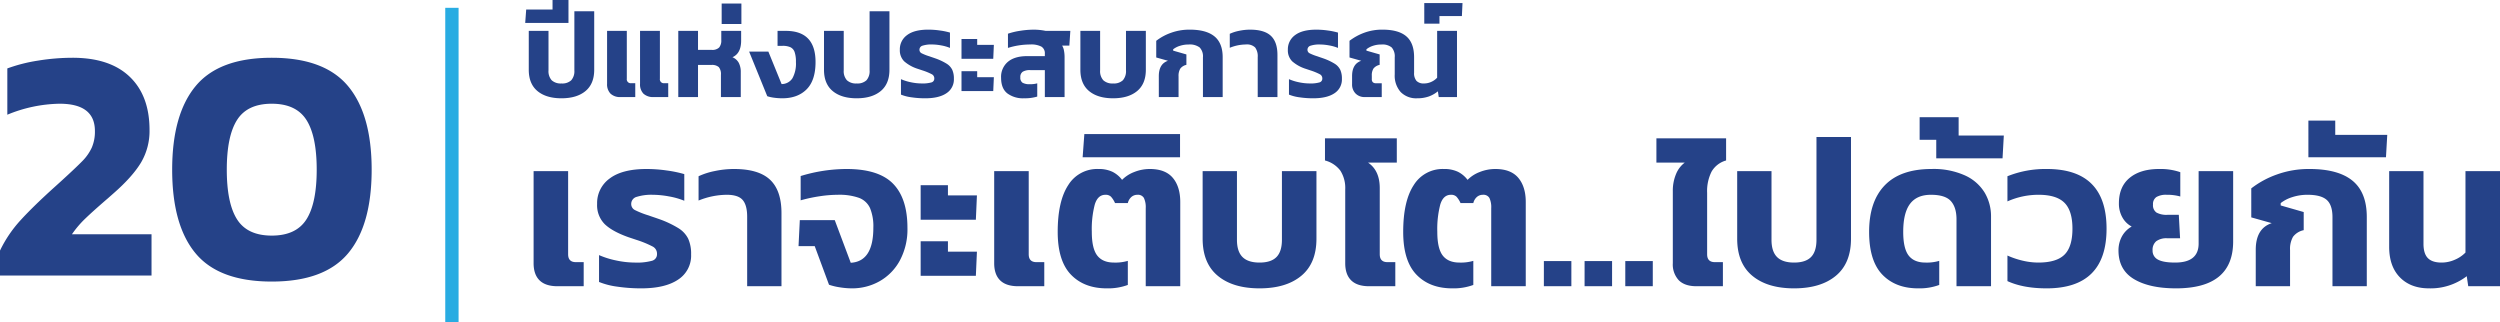
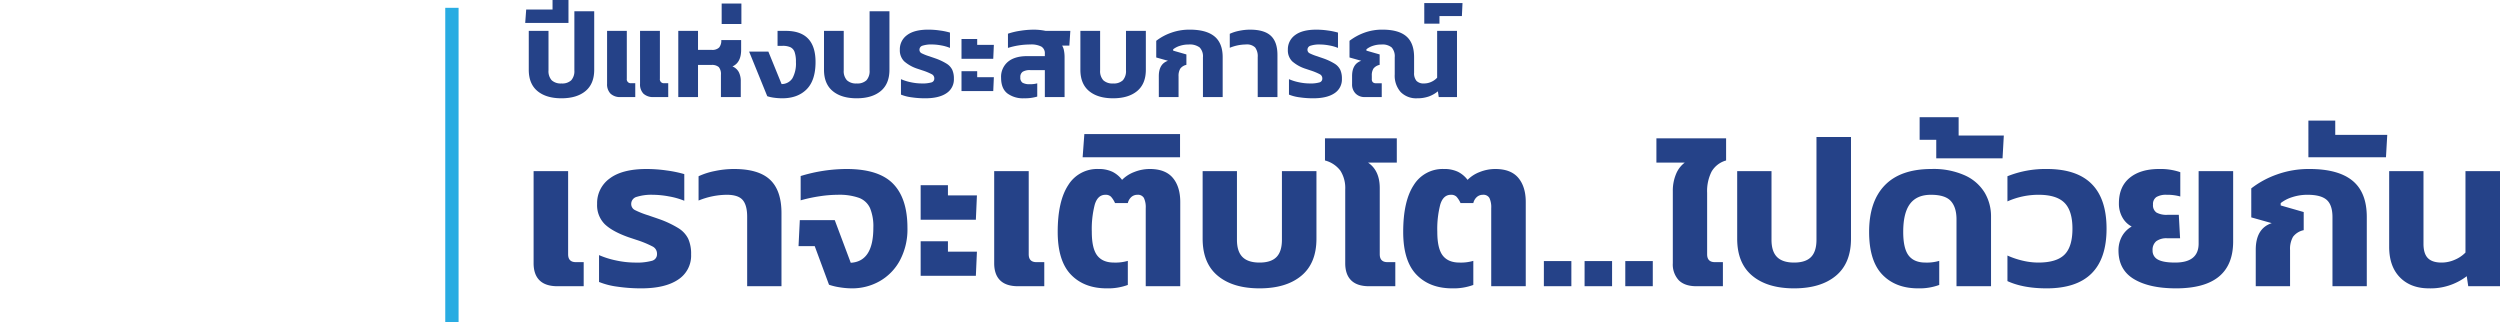
<svg xmlns="http://www.w3.org/2000/svg" width="938.365" height="120.932" viewBox="0 0 938.365 120.932">
  <g id="Group_4668" data-name="Group 4668" transform="translate(-143.875 -163.568)">
    <path id="เราจะเติบโต...ไปด้วยกัน" d="M13.12,0Q8.64,0,6.4-2.2T4.16-8.64V-43.2H17.12V-12q0,2.96,2.88,2.96h2.96V0ZM44.56.8a60.845,60.845,0,0,1-9-.64A27.7,27.7,0,0,1,28.72-1.6V-11.68a32.174,32.174,0,0,0,6.56,2.04,33.787,33.787,0,0,0,6.8.76,21.474,21.474,0,0,0,6.56-.68,2.514,2.514,0,0,0,1.84-2.52,3.018,3.018,0,0,0-1.52-2.76,38.3,38.3,0,0,0-6.08-2.52L39.76-18.4q-6.08-2.16-8.92-4.92A10.053,10.053,0,0,1,28-30.88a11.362,11.362,0,0,1,4.72-9.56Q37.44-44,46.56-44a53.738,53.738,0,0,1,7.6.56,45.047,45.047,0,0,1,6.56,1.36v10a27.853,27.853,0,0,0-5.8-1.64,34.223,34.223,0,0,0-6.04-.6,18.372,18.372,0,0,0-5.96.76,2.742,2.742,0,0,0-2.12,2.68,2.524,2.524,0,0,0,1.44,2.32,32.8,32.8,0,0,0,5.12,2q.64.24,1.6.56t2.32.8a37.644,37.644,0,0,1,7.28,3.44A9.834,9.834,0,0,1,62.2-17.8a13.788,13.788,0,0,1,1.08,5.88A10.686,10.686,0,0,1,58.4-2.48Q53.52.8,44.56.8ZM84.32-26.08q0-4.32-1.68-6.28t-6-1.96a28.531,28.531,0,0,0-10.56,2.16v-9.12a26.663,26.663,0,0,1,6.12-1.96A34.97,34.97,0,0,1,79.36-44q9.28,0,13.56,4.04T97.2-27.44V0H84.32ZM123.68.8A28.944,28.944,0,0,1,119,.4a22.1,22.1,0,0,1-3.96-.96l-5.36-14.48H103.6l.48-9.76H117.2l6,16q8.48-.48,8.48-13.12a17.982,17.982,0,0,0-1.24-7.4,7.389,7.389,0,0,0-4.12-3.84,22.067,22.067,0,0,0-8-1.16,46.214,46.214,0,0,0-6.84.56,56.223,56.223,0,0,0-7.08,1.52v-9.12A59.277,59.277,0,0,1,121.6-44q12.08,0,17.48,5.52t5.4,16.56A24.758,24.758,0,0,1,141.6-9.6a19.631,19.631,0,0,1-7.64,7.76A20.854,20.854,0,0,1,123.68.8Zm25.76-38.72h10.24v3.84h10.88l-.4,9.12H149.44Zm0,21.04h10.24v3.92h10.88l-.4,9.04H149.44ZM186,0q-4.48,0-6.72-2.2t-2.24-6.44V-43.2H190V-12q0,2.96,2.88,2.96h2.96V0Zm33.28.8q-8.48,0-13.44-5.16T200.88-20.4q0-11.52,3.96-17.56A12.744,12.744,0,0,1,216.16-44a11.838,11.838,0,0,1,5.24,1.04,10.165,10.165,0,0,1,3.64,3.04,12.694,12.694,0,0,1,4.6-2.96,15.683,15.683,0,0,1,5.8-1.12q5.84,0,8.64,3.32t2.8,9.08V0H233.92V-29.28a8.151,8.151,0,0,0-.68-3.84,2.561,2.561,0,0,0-2.44-1.2,3.393,3.393,0,0,0-2.24.8,4.358,4.358,0,0,0-1.36,2.32h-4.8a8.9,8.9,0,0,0-1.52-2.4,2.816,2.816,0,0,0-2.08-.72q-2.88,0-4,3.64a36.648,36.648,0,0,0-1.12,10.28q0,6.24,2.04,8.88T222-8.88a16.514,16.514,0,0,0,5.2-.64V-.48A21.419,21.419,0,0,1,219.28.8Zm-8.4-57.92H246.8v8.72H210.24ZM276.64.8q-10,0-15.68-4.72t-5.68-13.92V-43.2h12.88v25.76q0,4.4,2.08,6.48t6.4,2.08q4.32,0,6.36-2.08t2.04-6.48V-43.2H298v25.36q0,9.2-5.68,13.92T276.64.8ZM317.76,0q-4.48,0-6.72-2.2T308.8-8.64V-36.32a12.056,12.056,0,0,0-1.84-7.08,10.531,10.531,0,0,0-5.76-3.8v-8.32h26.96v9.12h-10.8q4.4,2.96,4.4,9.6V-12q0,2.96,2.88,2.96h2.96V0Zm31.2.8q-8.48,0-13.44-5.16T330.56-20.4q0-11.52,3.96-17.56A12.744,12.744,0,0,1,345.84-44a11.838,11.838,0,0,1,5.24,1.04,10.165,10.165,0,0,1,3.64,3.04,12.694,12.694,0,0,1,4.6-2.96,15.684,15.684,0,0,1,5.8-1.12q5.84,0,8.64,3.32t2.8,9.08V0H363.6V-29.28a8.152,8.152,0,0,0-.68-3.84,2.561,2.561,0,0,0-2.44-1.2,3.393,3.393,0,0,0-2.24.8,4.358,4.358,0,0,0-1.36,2.32h-4.8a8.9,8.9,0,0,0-1.52-2.4,2.816,2.816,0,0,0-2.08-.72q-2.88,0-4,3.64a36.648,36.648,0,0,0-1.12,10.28q0,6.24,2.04,8.88t6.28,2.64a16.514,16.514,0,0,0,5.2-.64V-.48A21.419,21.419,0,0,1,348.96.8Zm34.4-10.24h10.32V0H383.36Zm15.28,0h10.32V0H398.64Zm15.28,0h10.32V0H413.92ZM440.64,0q-4.4,0-6.64-2.24a8.66,8.66,0,0,1-2.24-6.4V-35.68a16.114,16.114,0,0,1,1.2-6.4,10.139,10.139,0,0,1,3.28-4.32H425.6v-9.12h26.16v8.32a9.128,9.128,0,0,0-5.44,4.16,16.22,16.22,0,0,0-1.68,8V-12q0,2.96,2.88,2.96h3.04V0Zm36.64.8q-10,0-15.68-4.72t-5.68-13.92V-43.2H468.8v25.76q0,4.4,2.08,6.48t6.4,2.08q4.32,0,6.36-2.08t2.04-6.48V-56h12.96v38.16q0,9.2-5.68,13.92T477.28.8Zm46.56,0q-8.48,0-13.44-5.16T505.44-20.4q0-11.44,5.92-17.52T528.88-44a28.676,28.676,0,0,1,12.6,2.44,16.657,16.657,0,0,1,7.36,6.48,17.362,17.362,0,0,1,2.36,8.92V0H538.24V-25.12q0-4.48-2.12-6.84t-7.48-2.36q-5.28,0-7.84,3.4T518.24-20.4q0,6.24,2.04,8.88t6.28,2.64a16.515,16.515,0,0,0,5.2-.64V-.48A21.419,21.419,0,0,1,523.84.8Zm6.8-55.76H524.4v-8.48h14.64v6.88H556L555.52-48H530.64ZM572.08.8q-8.8,0-14.72-2.72v-9.6a30.9,30.9,0,0,0,5.68,1.92,25.647,25.647,0,0,0,5.92.72q6.8,0,9.8-2.96t3-9.76q0-6.72-3-9.72t-9.72-3a28.541,28.541,0,0,0-11.68,2.48v-9.44A38.325,38.325,0,0,1,572.16-44q22.4,0,22.4,22.4T572.08.8Zm48.56,0q-10,0-15.8-3.48t-5.8-10.76a10.924,10.924,0,0,1,1.24-5.16A9.431,9.431,0,0,1,604-22.4a8.527,8.527,0,0,1-3.48-3.4,10.428,10.428,0,0,1-1.32-5.32q0-6.24,4.04-9.56T614.32-44a22.711,22.711,0,0,1,7.92,1.2v9.12a18.135,18.135,0,0,0-5.12-.64,7.072,7.072,0,0,0-3.84.84A3.139,3.139,0,0,0,612-30.64a3.276,3.276,0,0,0,1.32,3,7.865,7.865,0,0,0,4.12.84h4.24l.48,8.8h-4.8a6.458,6.458,0,0,0-4.16,1.12,4.2,4.2,0,0,0-1.36,3.44,3.686,3.686,0,0,0,2,3.44q2,1.12,6.48,1.12,8.8,0,8.8-7.12V-43.2h12.96v26.4Q642.08.8,620.64.8Zm29.92-14.48q0-8,6-10l-7.68-2.16V-36.72a34.267,34.267,0,0,1,9.56-5.2A35.228,35.228,0,0,1,670.72-44q10.8,0,16.16,4.4T692.24-26V0H679.36V-25.92q0-4.56-2.16-6.48T670-34.32a18.223,18.223,0,0,0-5.72.88,13.639,13.639,0,0,0-4.36,2.24v.88l8.64,2.48v6.8a6.746,6.746,0,0,0-4,2.48,9.164,9.164,0,0,0-1.12,5.04V0H650.56Zm19.76-48.48H680.4v5.36h19.52l-.48,8.4H670.32ZM715.6.8q-6.88,0-10.92-4.12T700.64-14.8V-43.2h12.88v27.28q0,3.68,1.64,5.36t5.16,1.68a12.237,12.237,0,0,0,5-1.08,12.171,12.171,0,0,0,3.96-2.68V-43.2h12.96V0H730.32l-.56-3.76A22.309,22.309,0,0,1,715.6.8Z" transform="translate(340 271)" fill="#254288" />
-     <path id="ปีแห่งประสบการณ์" d="M14.628.46q-5.75,0-9.016-2.714t-3.266-8V-24.84H9.752v14.812a5.083,5.083,0,0,0,1.2,3.726,5.012,5.012,0,0,0,3.68,1.2,4.929,4.929,0,0,0,3.657-1.2,5.147,5.147,0,0,0,1.173-3.726V-32.2H26.91v21.942q0,5.29-3.266,8T14.628.46ZM1.38-32.844h9.89v-3.588h5.98v8.6H1.012ZM36.846,0a5.18,5.18,0,0,1-3.818-1.288,4.979,4.979,0,0,1-1.288-3.68V-24.84h7.406V-6.9A1.484,1.484,0,0,0,40.8-5.2H42.32V0Zm12.42,0A5.307,5.307,0,0,1,45.4-1.265a4.964,4.964,0,0,1-1.288-3.7V-24.84h7.452V-6.9a1.484,1.484,0,0,0,1.656,1.7h1.472V0Zm9.2-24.84h7.406v7.13h5.152a3.607,3.607,0,0,0,2.783-.9,4.076,4.076,0,0,0,.8-2.783v-3.45h7.452v3.634q0,4.83-3.266,6.256a4.769,4.769,0,0,1,2.392,2.139,7.414,7.414,0,0,1,.736,3.473V0H74.474V-8.372a4.121,4.121,0,0,0-.782-2.852,3.786,3.786,0,0,0-2.806-.828H65.872V0H58.466ZM74.75-35.1h7.406v7.682H74.75ZM97.474.46a22.812,22.812,0,0,1-2.99-.207,13.5,13.5,0,0,1-2.622-.575L85.054-17.066h7.222l4.968,12.19a4.8,4.8,0,0,0,4.071-2.185,11.428,11.428,0,0,0,1.311-6.095,11.143,11.143,0,0,0-.483-3.7,3.146,3.146,0,0,0-1.564-1.84,6.984,6.984,0,0,0-3.013-.529h-1.84V-24.84h3.128q11.132,0,11.132,11.684,0,6.9-3.358,10.258T97.474.46Zm27.968,0q-5.75,0-9.016-2.714t-3.266-8V-24.84h7.406v14.812a5.083,5.083,0,0,0,1.2,3.726,5.012,5.012,0,0,0,3.68,1.2A4.929,4.929,0,0,0,129.1-6.3a5.147,5.147,0,0,0,1.173-3.726V-32.2h7.452v21.942q0,5.29-3.266,8T125.442.46Zm25.714,0a34.986,34.986,0,0,1-5.175-.368A15.925,15.925,0,0,1,142.048-.92v-5.8a18.5,18.5,0,0,0,3.772,1.173,19.428,19.428,0,0,0,3.91.437A12.348,12.348,0,0,0,153.5-5.5a1.445,1.445,0,0,0,1.058-1.449,1.735,1.735,0,0,0-.874-1.587,22.022,22.022,0,0,0-3.5-1.449l-1.794-.6a14.205,14.205,0,0,1-5.129-2.829,5.781,5.781,0,0,1-1.633-4.347,6.533,6.533,0,0,1,2.714-5.5q2.714-2.047,7.958-2.047a30.9,30.9,0,0,1,4.37.322,25.9,25.9,0,0,1,3.772.782v5.75a16.016,16.016,0,0,0-3.335-.943,19.678,19.678,0,0,0-3.473-.345,10.564,10.564,0,0,0-3.427.437,1.577,1.577,0,0,0-1.219,1.541,1.451,1.451,0,0,0,.828,1.334,18.859,18.859,0,0,0,2.944,1.15q.368.138.92.322t1.334.46a21.645,21.645,0,0,1,4.186,1.978,5.654,5.654,0,0,1,2.093,2.277,7.928,7.928,0,0,1,.621,3.381,6.144,6.144,0,0,1-2.806,5.428Q156.308.46,151.156.46ZM164.772-21.8h5.888V-19.6h6.256l-.23,5.244H164.772Zm0,12.1h5.888v2.254h6.256l-.23,5.2H164.772ZM188.186.46a9.782,9.782,0,0,1-6.21-1.84q-2.346-1.84-2.346-5.888a7.347,7.347,0,0,1,2.553-5.957q2.553-2.139,7.2-2.139h6.67v-.92a2.878,2.878,0,0,0-1.288-2.645,8.212,8.212,0,0,0-4.186-.805,28.034,28.034,0,0,0-8.372,1.288v-5.336a26.632,26.632,0,0,1,4.623-1.1,32.885,32.885,0,0,1,5.083-.414,21.82,21.82,0,0,1,4.462.46h9.246l-.368,5.52h-2.714a5.15,5.15,0,0,1,.69,1.863,12.769,12.769,0,0,1,.23,2.461V0h-7.406V-10.12h-5.474a5.23,5.23,0,0,0-2.806.6,2.33,2.33,0,0,0-.92,2.116,2.256,2.256,0,0,0,.828,2.024,5.171,5.171,0,0,0,2.76.552,9.433,9.433,0,0,0,2.76-.322V-.184A16.194,16.194,0,0,1,188.186.46Zm33.488,0q-5.75,0-9.016-2.714t-3.266-8V-24.84H216.8v14.812a5.083,5.083,0,0,0,1.2,3.726,5.012,5.012,0,0,0,3.68,1.2,4.929,4.929,0,0,0,3.657-1.2,5.147,5.147,0,0,0,1.173-3.726V-24.84h7.452v14.582q0,5.29-3.266,8T221.674.46Zm17.158-8.326q0-4.6,3.45-5.75l-4.416-1.242v-6.256a19.7,19.7,0,0,1,5.5-2.99,20.256,20.256,0,0,1,7.061-1.2q6.21,0,9.292,2.53t3.082,7.82V0h-7.406V-14.9a4.783,4.783,0,0,0-1.242-3.726,6.2,6.2,0,0,0-4.14-1.1,10.478,10.478,0,0,0-3.289.506,7.843,7.843,0,0,0-2.507,1.288v.506l4.968,1.426v3.91a3.879,3.879,0,0,0-2.3,1.426,5.269,5.269,0,0,0-.644,2.9V0h-7.406ZM275.954-15a5.5,5.5,0,0,0-.966-3.611,4.374,4.374,0,0,0-3.45-1.127,16.406,16.406,0,0,0-6.072,1.242v-5.244a15.331,15.331,0,0,1,3.519-1.127A20.108,20.108,0,0,1,273.1-25.3q5.336,0,7.8,2.323t2.461,7.2V0h-7.406ZM296.792.46a34.986,34.986,0,0,1-5.175-.368A15.925,15.925,0,0,1,287.684-.92v-5.8a18.5,18.5,0,0,0,3.772,1.173,19.428,19.428,0,0,0,3.91.437,12.348,12.348,0,0,0,3.772-.391A1.445,1.445,0,0,0,300.2-6.946a1.735,1.735,0,0,0-.874-1.587,22.022,22.022,0,0,0-3.5-1.449l-1.794-.6a14.205,14.205,0,0,1-5.129-2.829,5.781,5.781,0,0,1-1.633-4.347,6.533,6.533,0,0,1,2.714-5.5Q292.7-25.3,297.942-25.3a30.9,30.9,0,0,1,4.37.322,25.9,25.9,0,0,1,3.772.782v5.75a16.015,16.015,0,0,0-3.335-.943,19.678,19.678,0,0,0-3.473-.345,10.564,10.564,0,0,0-3.427.437,1.577,1.577,0,0,0-1.219,1.541,1.451,1.451,0,0,0,.828,1.334,18.857,18.857,0,0,0,2.944,1.15q.368.138.92.322t1.334.46a21.646,21.646,0,0,1,4.186,1.978,5.654,5.654,0,0,1,2.093,2.277,7.928,7.928,0,0,1,.621,3.381,6.144,6.144,0,0,1-2.806,5.428Q301.944.46,296.792.46ZM335.8.46a8.13,8.13,0,0,1-6.187-2.346,9.233,9.233,0,0,1-2.231-6.624V-14.9a5.017,5.017,0,0,0-1.15-3.726,5.489,5.489,0,0,0-3.864-1.1,9.908,9.908,0,0,0-3.151.483,7.676,7.676,0,0,0-2.461,1.311v.506l4.968,1.426v3.91a4.059,4.059,0,0,0-2.3,1.357,4.614,4.614,0,0,0-.644,2.691v1.288a1.581,1.581,0,0,0,.391,1.2,1.655,1.655,0,0,0,1.173.368h2.162V0h-6.348a4.65,4.65,0,0,1-3.473-1.334,4.773,4.773,0,0,1-1.311-3.5V-7.866q0-4.6,3.45-5.75l-4.416-1.242v-6.256a20.887,20.887,0,0,1,5.428-2.99,19.31,19.31,0,0,1,6.946-1.2q6.026,0,8.947,2.507t2.921,7.843v5.8a4.432,4.432,0,0,0,.9,3.082,3.694,3.694,0,0,0,2.829.966,6.523,6.523,0,0,0,2.737-.6A6.586,6.586,0,0,0,343.3-7.268V-24.84h7.452V0H343.9l-.322-2.162a11.335,11.335,0,0,1-3.45,1.955A12.936,12.936,0,0,1,335.8.46Zm2.668-35.742H352.82l-.23,4.876h-8.418v2.852h-5.7Z" transform="translate(340 200)" fill="#254288" />
-     <path id="_20" data-name="20" d="M3.875-9.375a46.93,46.93,0,0,1,7.75-11.437Q16.375-26,24.125-33l2.625-2.375q5.625-5.125,8-7.562A17.859,17.859,0,0,0,38.313-48,15.07,15.07,0,0,0,39.5-54.25q0-10.25-13.25-10.25A53.193,53.193,0,0,0,6.625-60.375V-77.75a60.669,60.669,0,0,1,11.562-2.937A80.856,80.856,0,0,1,31.125-81.75q14,0,21.437,7.125t7.438,20a23.224,23.224,0,0,1-3.187,12.188Q53.625-37.125,46.5-30.875L44.375-29Q39-24.375,36-21.5a37.7,37.7,0,0,0-5.125,6H60.75V0H3.875Zm102,11.625q-19.75,0-28.562-10.563T68.5-39.75q0-20.75,8.813-31.375T105.875-81.75q19.75,0,28.625,10.625t8.875,31.375q0,20.875-8.875,31.438T105.875,2.25Zm0-17.25q9.125,0,13-6.062T122.75-39.75q0-12.625-3.875-18.687t-13-6.063q-9.125,0-13,6.063T89-39.75q0,12.625,3.875,18.688T105.875-15Z" transform="translate(140 267)" fill="#254288" />
+     <path id="ปีแห่งประสบการณ์" d="M14.628.46q-5.75,0-9.016-2.714t-3.266-8V-24.84H9.752v14.812a5.083,5.083,0,0,0,1.2,3.726,5.012,5.012,0,0,0,3.68,1.2,4.929,4.929,0,0,0,3.657-1.2,5.147,5.147,0,0,0,1.173-3.726V-32.2H26.91v21.942q0,5.29-3.266,8T14.628.46ZM1.38-32.844h9.89v-3.588h5.98v8.6H1.012ZM36.846,0a5.18,5.18,0,0,1-3.818-1.288,4.979,4.979,0,0,1-1.288-3.68V-24.84h7.406V-6.9A1.484,1.484,0,0,0,40.8-5.2H42.32V0Zm12.42,0A5.307,5.307,0,0,1,45.4-1.265a4.964,4.964,0,0,1-1.288-3.7V-24.84h7.452V-6.9a1.484,1.484,0,0,0,1.656,1.7h1.472V0Zm9.2-24.84h7.406v7.13h5.152a3.607,3.607,0,0,0,2.783-.9,4.076,4.076,0,0,0,.8-2.783h7.452v3.634q0,4.83-3.266,6.256a4.769,4.769,0,0,1,2.392,2.139,7.414,7.414,0,0,1,.736,3.473V0H74.474V-8.372a4.121,4.121,0,0,0-.782-2.852,3.786,3.786,0,0,0-2.806-.828H65.872V0H58.466ZM74.75-35.1h7.406v7.682H74.75ZM97.474.46a22.812,22.812,0,0,1-2.99-.207,13.5,13.5,0,0,1-2.622-.575L85.054-17.066h7.222l4.968,12.19a4.8,4.8,0,0,0,4.071-2.185,11.428,11.428,0,0,0,1.311-6.095,11.143,11.143,0,0,0-.483-3.7,3.146,3.146,0,0,0-1.564-1.84,6.984,6.984,0,0,0-3.013-.529h-1.84V-24.84h3.128q11.132,0,11.132,11.684,0,6.9-3.358,10.258T97.474.46Zm27.968,0q-5.75,0-9.016-2.714t-3.266-8V-24.84h7.406v14.812a5.083,5.083,0,0,0,1.2,3.726,5.012,5.012,0,0,0,3.68,1.2A4.929,4.929,0,0,0,129.1-6.3a5.147,5.147,0,0,0,1.173-3.726V-32.2h7.452v21.942q0,5.29-3.266,8T125.442.46Zm25.714,0a34.986,34.986,0,0,1-5.175-.368A15.925,15.925,0,0,1,142.048-.92v-5.8a18.5,18.5,0,0,0,3.772,1.173,19.428,19.428,0,0,0,3.91.437A12.348,12.348,0,0,0,153.5-5.5a1.445,1.445,0,0,0,1.058-1.449,1.735,1.735,0,0,0-.874-1.587,22.022,22.022,0,0,0-3.5-1.449l-1.794-.6a14.205,14.205,0,0,1-5.129-2.829,5.781,5.781,0,0,1-1.633-4.347,6.533,6.533,0,0,1,2.714-5.5q2.714-2.047,7.958-2.047a30.9,30.9,0,0,1,4.37.322,25.9,25.9,0,0,1,3.772.782v5.75a16.016,16.016,0,0,0-3.335-.943,19.678,19.678,0,0,0-3.473-.345,10.564,10.564,0,0,0-3.427.437,1.577,1.577,0,0,0-1.219,1.541,1.451,1.451,0,0,0,.828,1.334,18.859,18.859,0,0,0,2.944,1.15q.368.138.92.322t1.334.46a21.645,21.645,0,0,1,4.186,1.978,5.654,5.654,0,0,1,2.093,2.277,7.928,7.928,0,0,1,.621,3.381,6.144,6.144,0,0,1-2.806,5.428Q156.308.46,151.156.46ZM164.772-21.8h5.888V-19.6h6.256l-.23,5.244H164.772Zm0,12.1h5.888v2.254h6.256l-.23,5.2H164.772ZM188.186.46a9.782,9.782,0,0,1-6.21-1.84q-2.346-1.84-2.346-5.888a7.347,7.347,0,0,1,2.553-5.957q2.553-2.139,7.2-2.139h6.67v-.92a2.878,2.878,0,0,0-1.288-2.645,8.212,8.212,0,0,0-4.186-.805,28.034,28.034,0,0,0-8.372,1.288v-5.336a26.632,26.632,0,0,1,4.623-1.1,32.885,32.885,0,0,1,5.083-.414,21.82,21.82,0,0,1,4.462.46h9.246l-.368,5.52h-2.714a5.15,5.15,0,0,1,.69,1.863,12.769,12.769,0,0,1,.23,2.461V0h-7.406V-10.12h-5.474a5.23,5.23,0,0,0-2.806.6,2.33,2.33,0,0,0-.92,2.116,2.256,2.256,0,0,0,.828,2.024,5.171,5.171,0,0,0,2.76.552,9.433,9.433,0,0,0,2.76-.322V-.184A16.194,16.194,0,0,1,188.186.46Zm33.488,0q-5.75,0-9.016-2.714t-3.266-8V-24.84H216.8v14.812a5.083,5.083,0,0,0,1.2,3.726,5.012,5.012,0,0,0,3.68,1.2,4.929,4.929,0,0,0,3.657-1.2,5.147,5.147,0,0,0,1.173-3.726V-24.84h7.452v14.582q0,5.29-3.266,8T221.674.46Zm17.158-8.326q0-4.6,3.45-5.75l-4.416-1.242v-6.256a19.7,19.7,0,0,1,5.5-2.99,20.256,20.256,0,0,1,7.061-1.2q6.21,0,9.292,2.53t3.082,7.82V0h-7.406V-14.9a4.783,4.783,0,0,0-1.242-3.726,6.2,6.2,0,0,0-4.14-1.1,10.478,10.478,0,0,0-3.289.506,7.843,7.843,0,0,0-2.507,1.288v.506l4.968,1.426v3.91a3.879,3.879,0,0,0-2.3,1.426,5.269,5.269,0,0,0-.644,2.9V0h-7.406ZM275.954-15a5.5,5.5,0,0,0-.966-3.611,4.374,4.374,0,0,0-3.45-1.127,16.406,16.406,0,0,0-6.072,1.242v-5.244a15.331,15.331,0,0,1,3.519-1.127A20.108,20.108,0,0,1,273.1-25.3q5.336,0,7.8,2.323t2.461,7.2V0h-7.406ZM296.792.46a34.986,34.986,0,0,1-5.175-.368A15.925,15.925,0,0,1,287.684-.92v-5.8a18.5,18.5,0,0,0,3.772,1.173,19.428,19.428,0,0,0,3.91.437,12.348,12.348,0,0,0,3.772-.391A1.445,1.445,0,0,0,300.2-6.946a1.735,1.735,0,0,0-.874-1.587,22.022,22.022,0,0,0-3.5-1.449l-1.794-.6a14.205,14.205,0,0,1-5.129-2.829,5.781,5.781,0,0,1-1.633-4.347,6.533,6.533,0,0,1,2.714-5.5Q292.7-25.3,297.942-25.3a30.9,30.9,0,0,1,4.37.322,25.9,25.9,0,0,1,3.772.782v5.75a16.015,16.015,0,0,0-3.335-.943,19.678,19.678,0,0,0-3.473-.345,10.564,10.564,0,0,0-3.427.437,1.577,1.577,0,0,0-1.219,1.541,1.451,1.451,0,0,0,.828,1.334,18.857,18.857,0,0,0,2.944,1.15q.368.138.92.322t1.334.46a21.646,21.646,0,0,1,4.186,1.978,5.654,5.654,0,0,1,2.093,2.277,7.928,7.928,0,0,1,.621,3.381,6.144,6.144,0,0,1-2.806,5.428Q301.944.46,296.792.46ZM335.8.46a8.13,8.13,0,0,1-6.187-2.346,9.233,9.233,0,0,1-2.231-6.624V-14.9a5.017,5.017,0,0,0-1.15-3.726,5.489,5.489,0,0,0-3.864-1.1,9.908,9.908,0,0,0-3.151.483,7.676,7.676,0,0,0-2.461,1.311v.506l4.968,1.426v3.91a4.059,4.059,0,0,0-2.3,1.357,4.614,4.614,0,0,0-.644,2.691v1.288a1.581,1.581,0,0,0,.391,1.2,1.655,1.655,0,0,0,1.173.368h2.162V0h-6.348a4.65,4.65,0,0,1-3.473-1.334,4.773,4.773,0,0,1-1.311-3.5V-7.866q0-4.6,3.45-5.75l-4.416-1.242v-6.256a20.887,20.887,0,0,1,5.428-2.99,19.31,19.31,0,0,1,6.946-1.2q6.026,0,8.947,2.507t2.921,7.843v5.8a4.432,4.432,0,0,0,.9,3.082,3.694,3.694,0,0,0,2.829.966,6.523,6.523,0,0,0,2.737-.6A6.586,6.586,0,0,0,343.3-7.268V-24.84h7.452V0H343.9l-.322-2.162a11.335,11.335,0,0,1-3.45,1.955A12.936,12.936,0,0,1,335.8.46Zm2.668-35.742H352.82l-.23,4.876h-8.418v2.852h-5.7Z" transform="translate(340 200)" fill="#254288" />
    <line id="Line_64" data-name="Line 64" y2="118" transform="translate(313.5 166.5)" fill="none" stroke="#28ace2" stroke-width="5" />
  </g>
</svg>